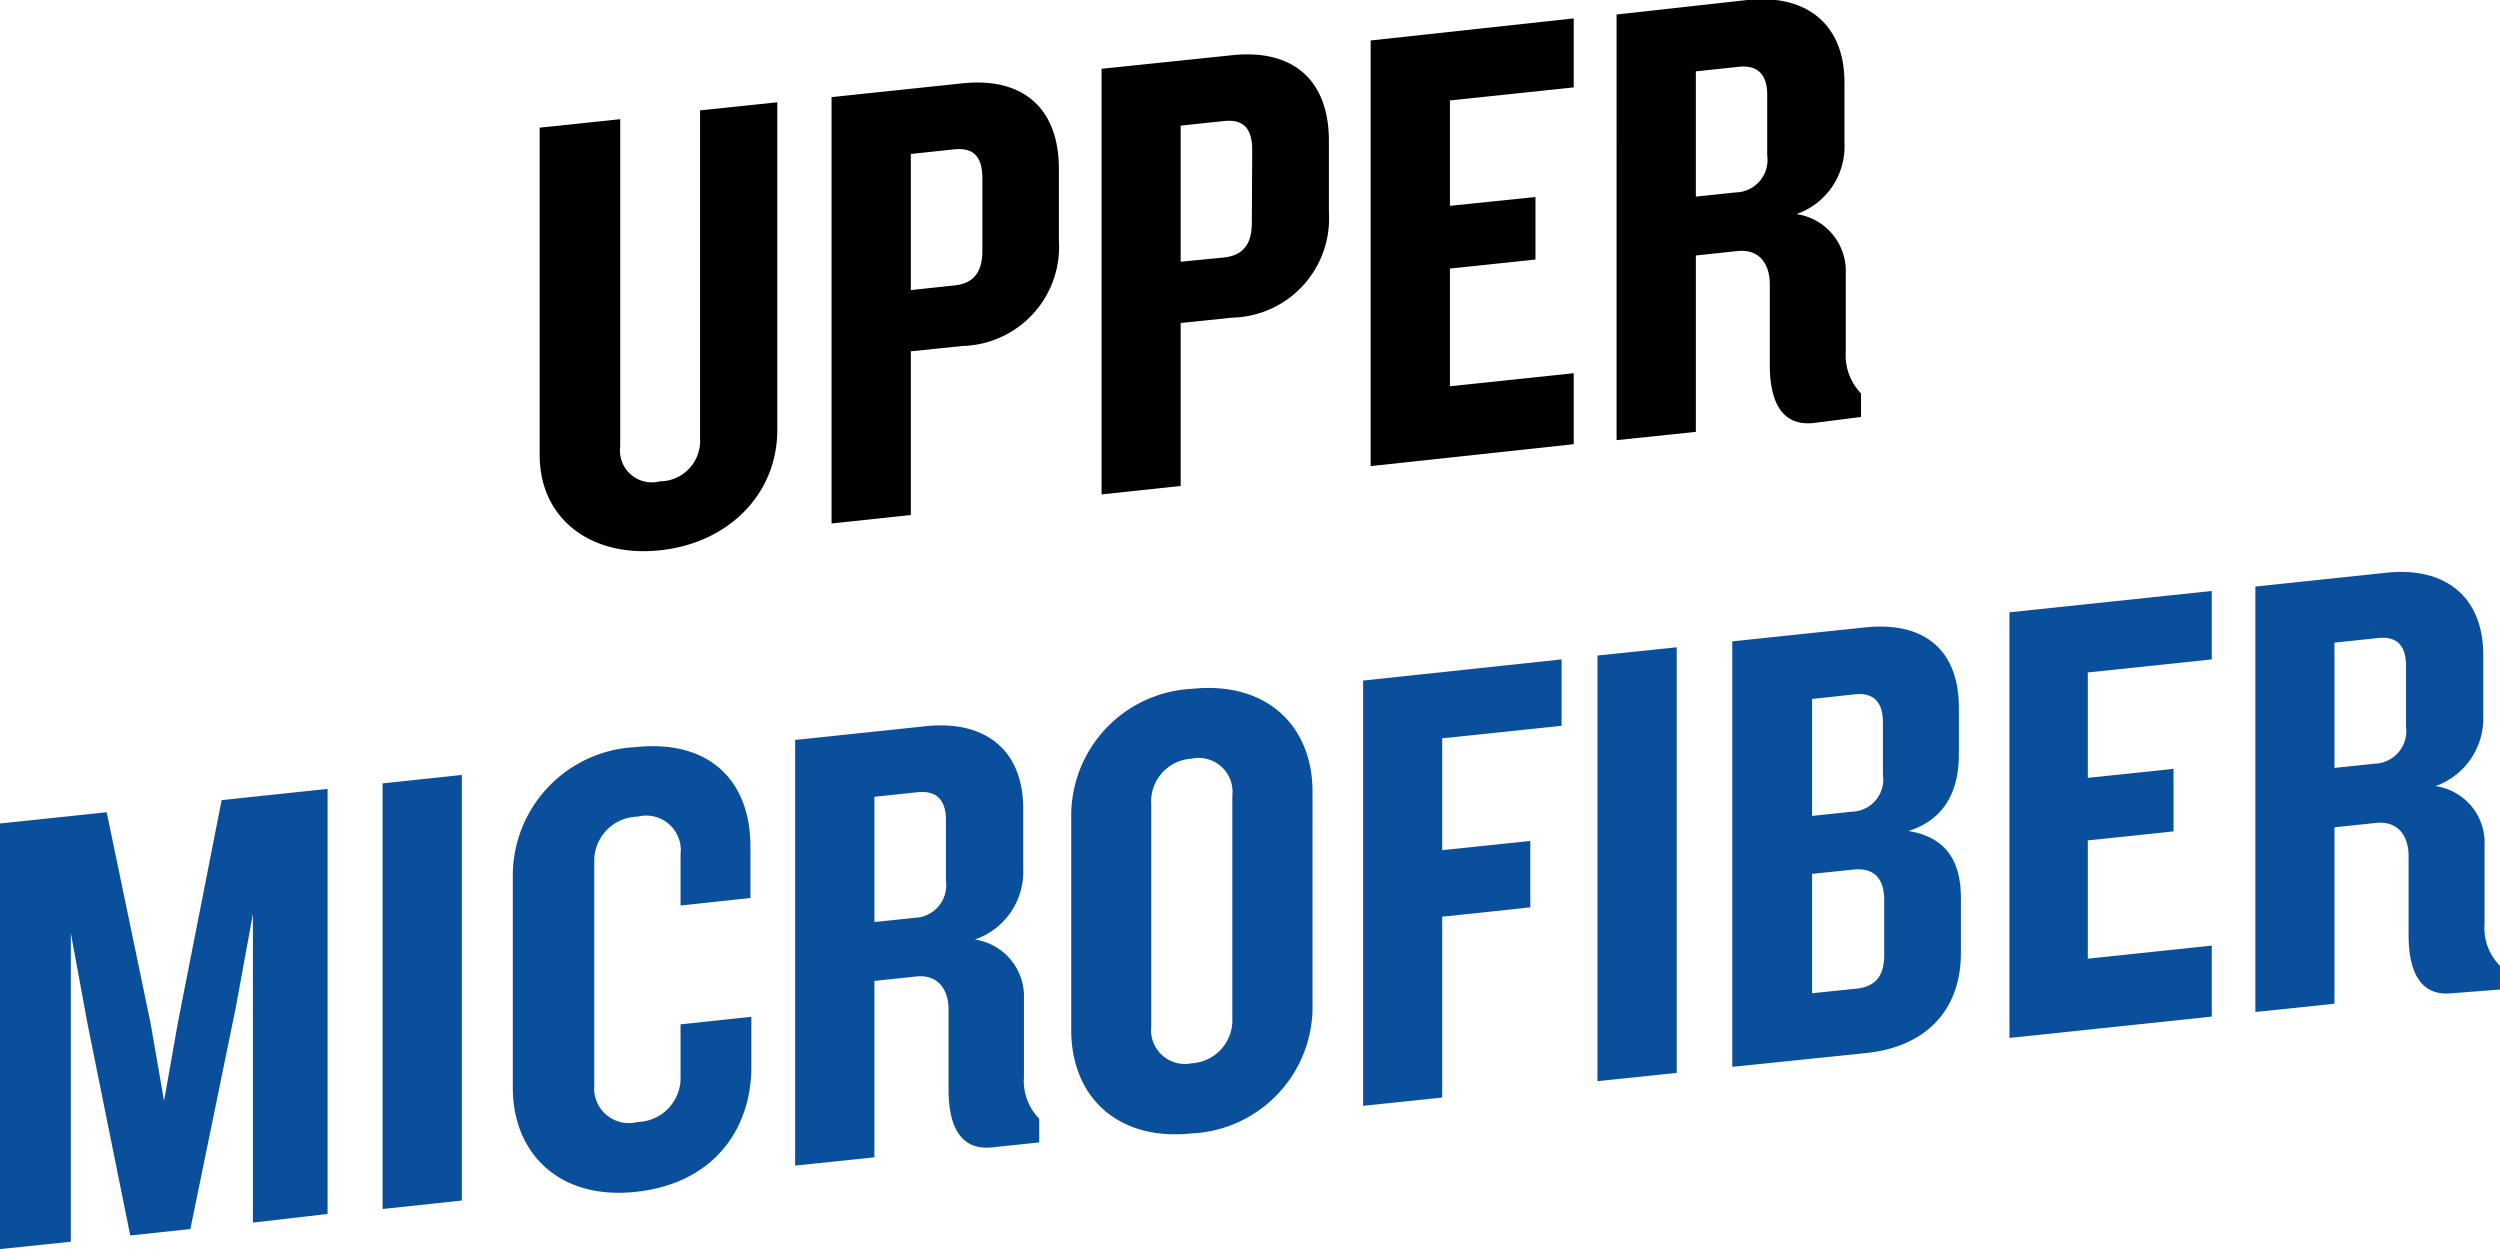
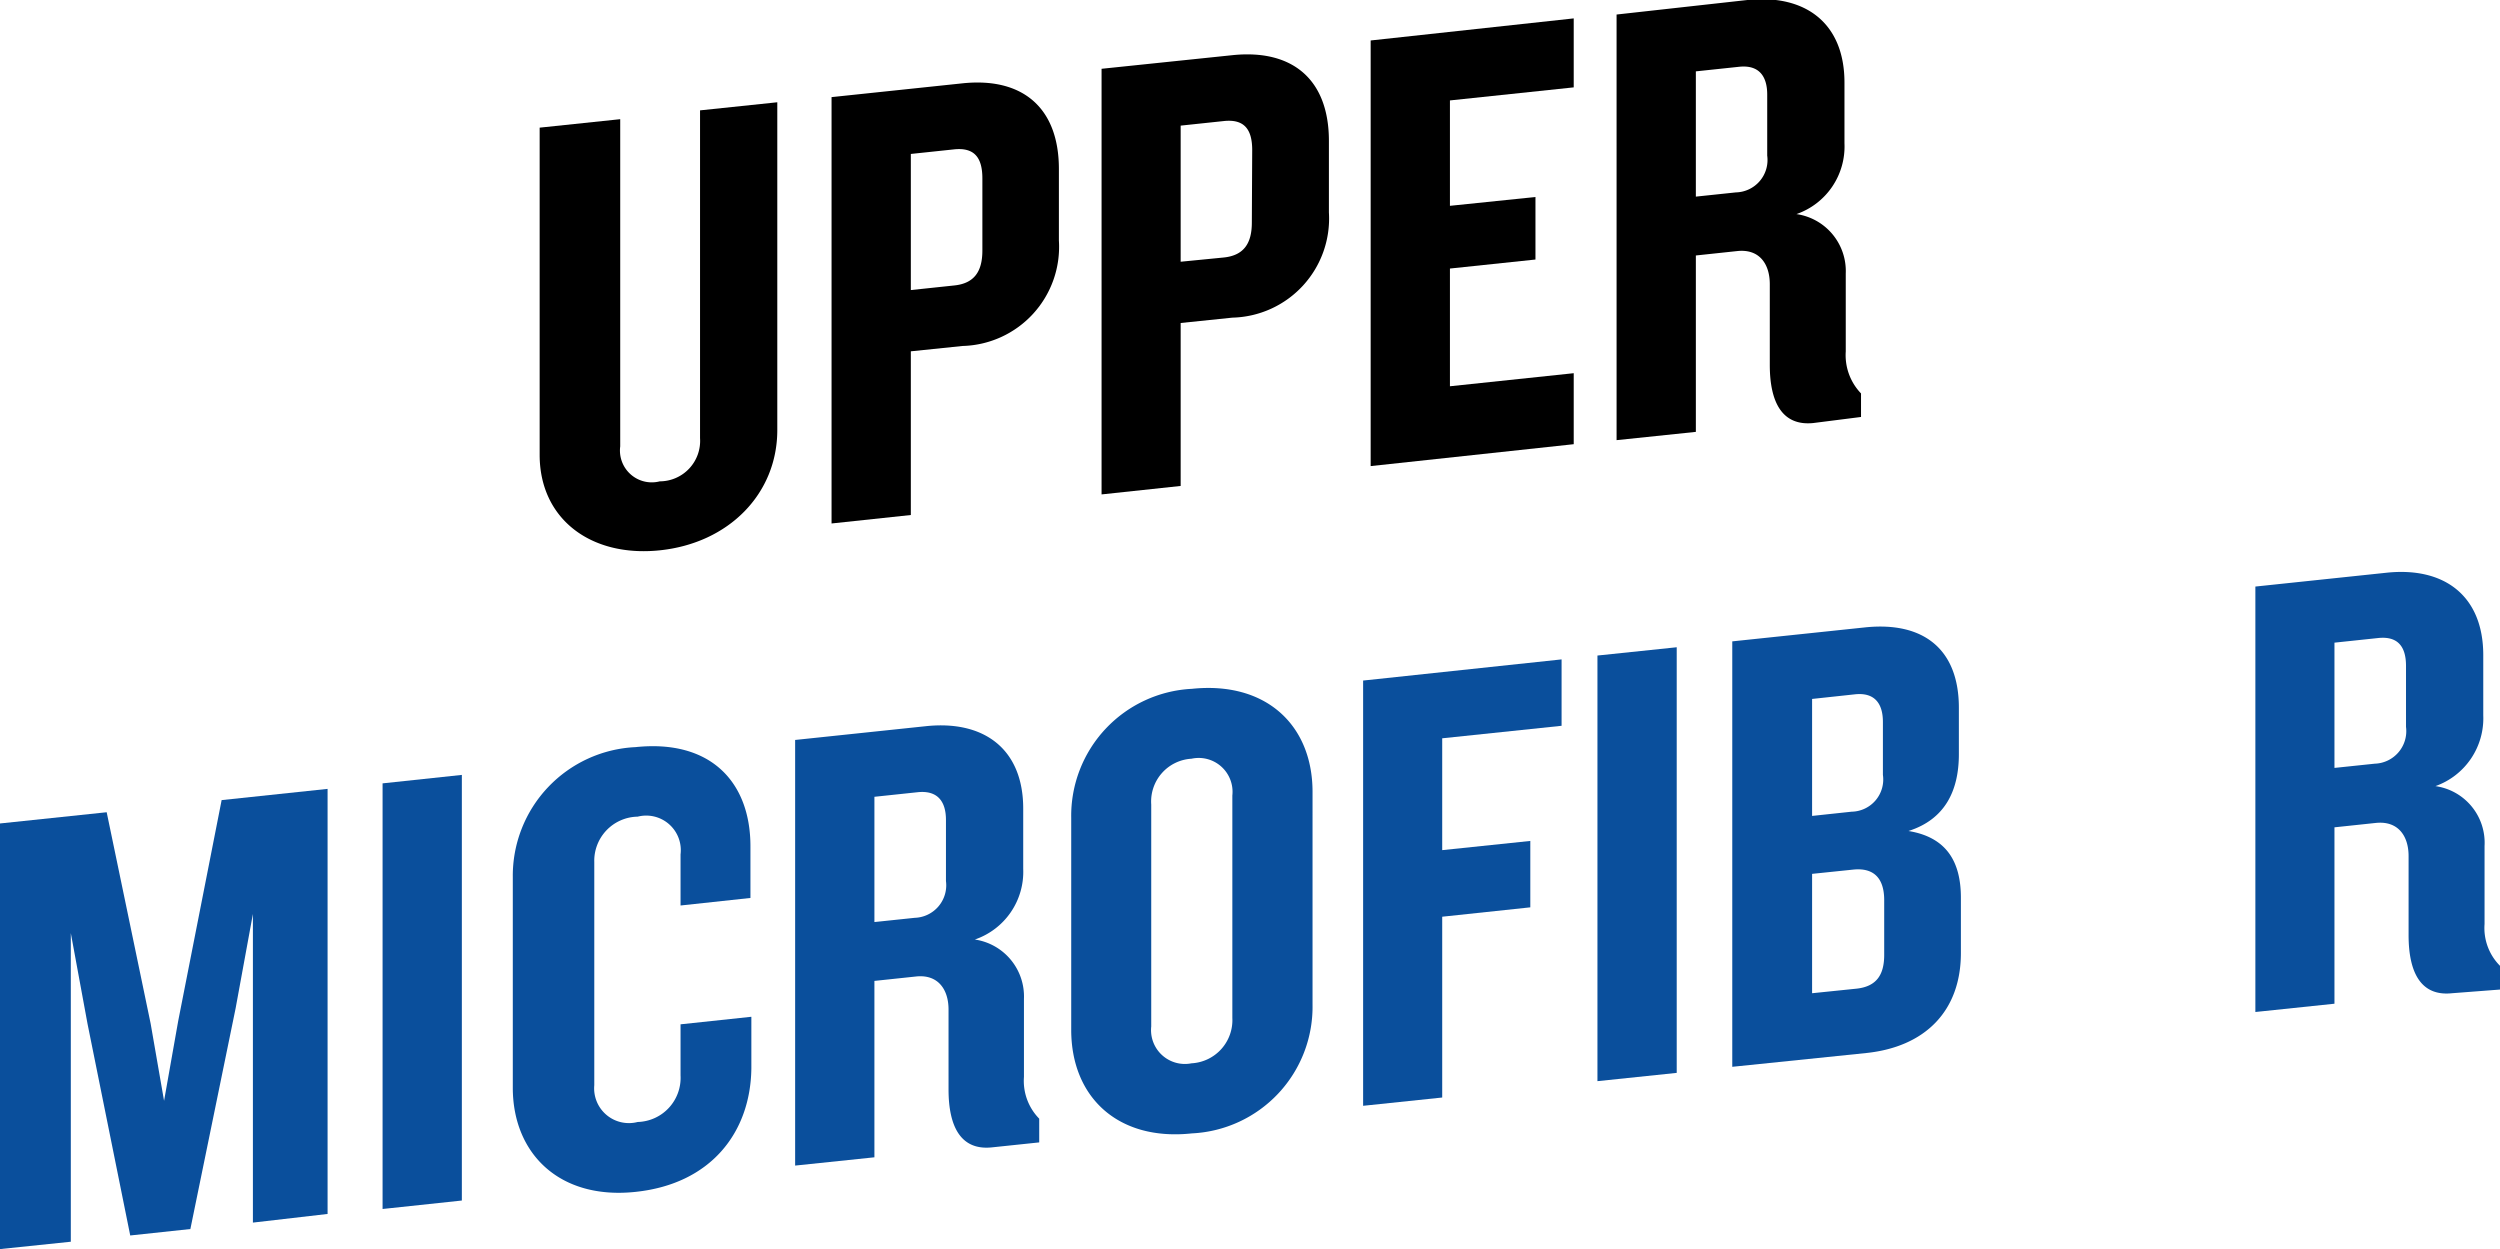
<svg xmlns="http://www.w3.org/2000/svg" viewBox="0 0 135.92 67.91">
  <defs>
    <style>.cls-1{fill:#0a4f9c;}</style>
  </defs>
  <g id="Livello_2" data-name="Livello 2">
    <g id="Livello_1-2" data-name="Livello 1">
      <path d="M35.87,29.92c-3.75.39-6.53-1.71-6.53-5.19V6.94l4.38-.46V24.27a1.73,1.73,0,0,0,2.15,1.9,2.2,2.2,0,0,0,2.19-2.35V6l4.2-.44V23.38C42.26,26.85,39.62,29.53,35.87,29.92Z" />
      <path d="M52.33,18.81l-2.81.29V28l-4.31.46V5.28l7.12-.75c3.26-.34,5.24,1.32,5.24,4.66v3.89A5.39,5.39,0,0,1,52.33,18.81ZM53.41,9.7c0-1.15-.45-1.69-1.53-1.58l-2.36.25v7.4l2.36-.25c1.08-.11,1.53-.75,1.53-1.9Z" />
      <path d="M67,17.27l-2.81.29v8.86l-4.3.46V3.74L67,3c3.27-.34,5.25,1.32,5.25,4.66v3.89A5.39,5.39,0,0,1,67,17.27Zm1.08-9.11c0-1.15-.45-1.69-1.53-1.58l-2.36.25v7.4L66.53,14c1.08-.11,1.53-.75,1.53-1.9Z" />
      <path d="M74.52,25.34V2.2L85.56,1V4.75l-6.73.71v5.73l4.65-.48v3.4l-4.65.49V21l6.73-.71v3.86Z" />
      <path d="M98.58,23c-1.7.17-2.36-1.15-2.36-3.16V15.45c0-1.08-.55-1.93-1.77-1.8l-2.25.24v9.59l-4.31.45V.79L95,0c3.16-.33,5.28,1.26,5.28,4.49V7.79a3.89,3.89,0,0,1-2.61,3.85,3.13,3.13,0,0,1,2.68,3.23v4.24a3,3,0,0,0,.83,2.28v1.28ZM96.08,5.14c0-1-.45-1.62-1.52-1.51l-2.36.25v6.81l2.18-.23a1.76,1.76,0,0,0,1.7-2Z" />
      <path class="cls-1" d="M13.75,66.47V49.69l-.94,5.13-2.46,12-3.27.35L4.76,55.67l-.91-4.94V67.51L0,67.91V44.77l5.8-.61L8.19,55.65l.73,4.2.77-4.35,2.36-12,5.76-.61V66Z" />
      <path class="cls-1" d="M20.8,65.73V42.59l4.31-.46V65.27Z" />
      <path class="cls-1" d="M34.55,64.8c-4.13.44-6.67-2.08-6.67-5.66V47.68a7,7,0,0,1,6.67-7.06c4.1-.43,6.25,1.91,6.25,5.39v2.81L37,49.23V46.45a1.88,1.88,0,0,0-2.33-2.05,2.4,2.4,0,0,0-2.36,2.47V59a1.89,1.89,0,0,0,2.36,2A2.4,2.4,0,0,0,37,58.47V55.69l3.85-.41V58.1C40.8,61.57,38.65,64.37,34.55,64.8Z" />
      <path class="cls-1" d="M53.93,62.38c-1.7.18-2.36-1.14-2.36-3.15V54.88c0-1.07-.56-1.92-1.77-1.79l-2.26.24v9.59l-4.31.45V40.23l7.12-.75c3.16-.33,5.28,1.25,5.28,4.48v3.27A3.89,3.89,0,0,1,53,51.08a3.13,3.13,0,0,1,2.67,3.23v4.24a2.93,2.93,0,0,0,.83,2.27v1.29Zm-2.5-17.8c0-1-.45-1.62-1.53-1.51l-2.36.25v6.81l2.19-.23a1.77,1.77,0,0,0,1.7-2Z" />
      <path class="cls-1" d="M64.8,61.62c-4,.43-6.56-1.95-6.56-5.63V44.45a6.91,6.91,0,0,1,6.56-7c4.06-.42,6.56,2,6.56,5.6V54.61A6.89,6.89,0,0,1,64.8,61.62ZM67,43.25a1.84,1.84,0,0,0-2.22-2,2.33,2.33,0,0,0-2.19,2.49V55.81a1.84,1.84,0,0,0,2.19,2A2.35,2.35,0,0,0,67,55.34Z" />
      <path class="cls-1" d="M78.41,40.14v6.08l4.79-.5v3.61l-4.79.51v9.83l-4.3.45V37L84.9,35.85v3.61Z" />
      <path class="cls-1" d="M86.85,58.78V35.64l4.31-.45V58.33Z" />
      <path class="cls-1" d="M101.47,57.25,94.18,58V34.87l7.22-.76c3.16-.33,5.1,1.17,5.1,4.37V41c0,2-.76,3.55-2.74,4.18,2.08.34,2.85,1.68,2.85,3.63v3C106.61,55,104.63,56.92,101.47,57.25Zm.9-18c0-1-.45-1.62-1.53-1.5L98.52,38v6.36l2.15-.23a1.75,1.75,0,0,0,1.7-2Zm.07,9.69c0-1.22-.59-1.78-1.7-1.66l-2.22.23V54l2.43-.25c1.07-.12,1.49-.75,1.49-1.83Z" />
-       <path class="cls-1" d="M109.25,56.43V33.29l11-1.16v3.72l-6.74.71v5.73l4.66-.49v3.4l-4.66.49v6.43l6.74-.71v3.86Z" />
      <path class="cls-1" d="M133.31,54c-1.7.18-2.36-1.14-2.36-3.16V46.54c0-1.08-.56-1.92-1.77-1.8l-2.26.24v9.59l-4.3.45V31.89l7.11-.75c3.16-.34,5.28,1.25,5.28,4.48v3.27a3.91,3.91,0,0,1-2.6,3.85A3.11,3.11,0,0,1,135.08,46v4.24a2.91,2.91,0,0,0,.84,2.27v1.29Zm-2.5-17.8c0-1.05-.45-1.63-1.53-1.51l-2.36.25v6.81l2.19-.23a1.77,1.77,0,0,0,1.7-2Z" />
    </g>
  </g>
</svg>